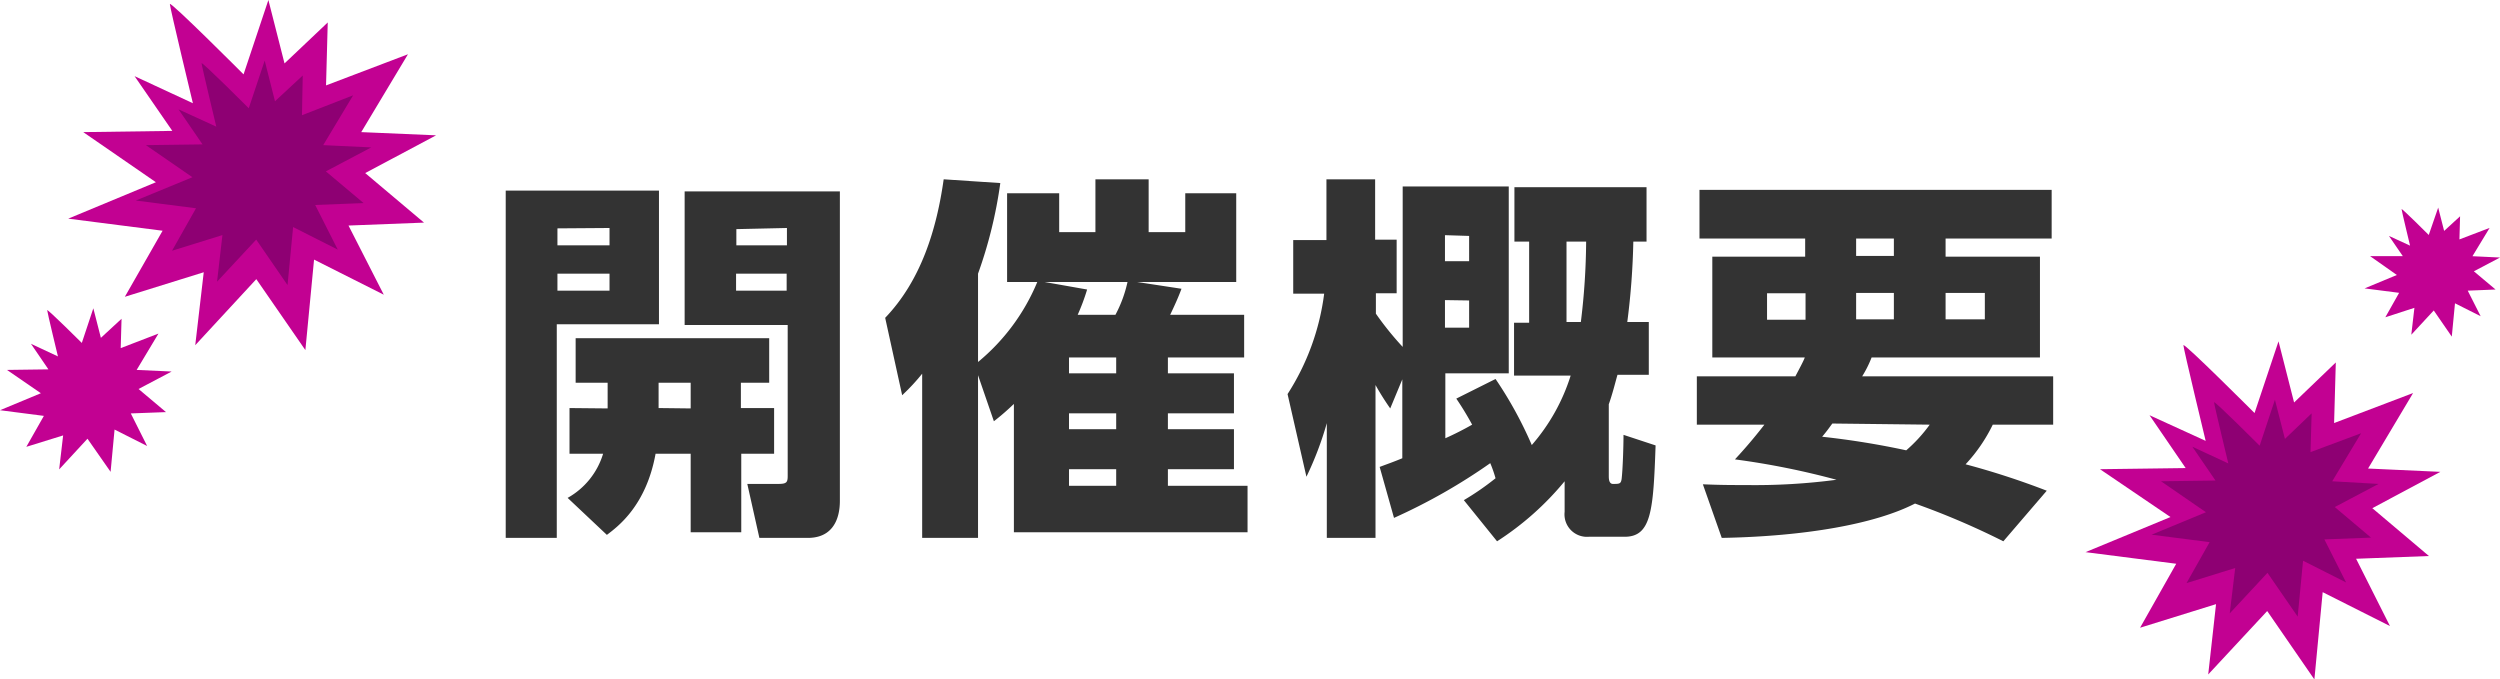
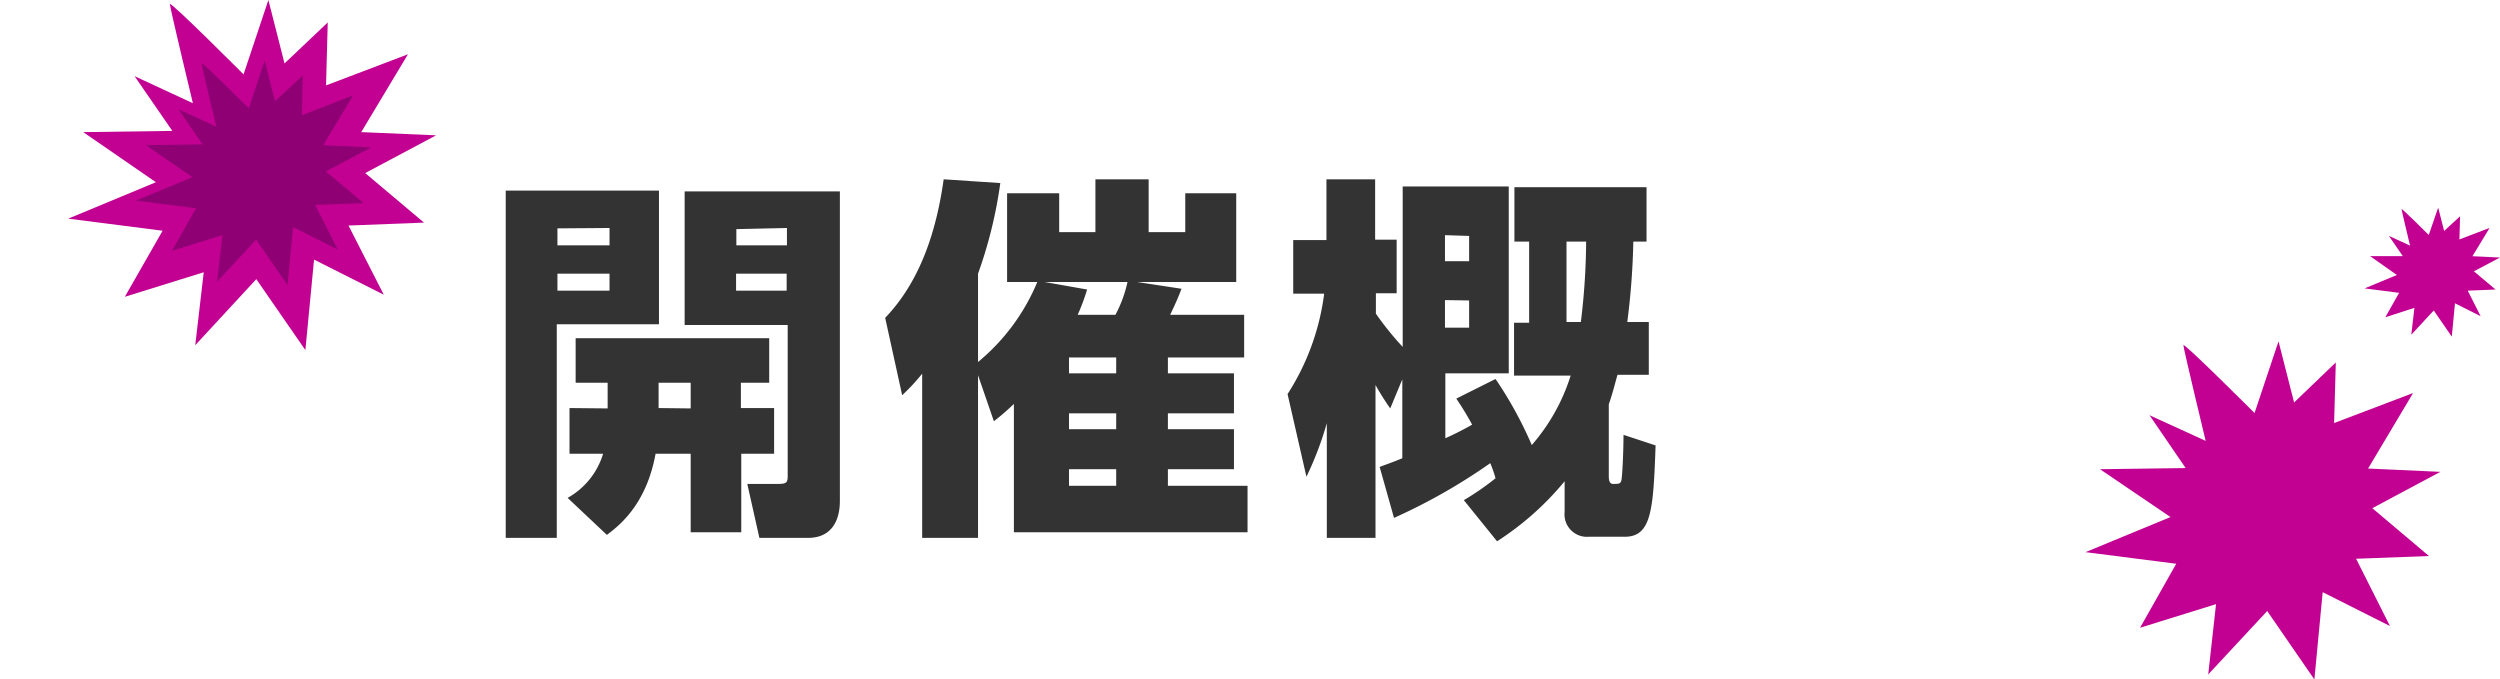
<svg xmlns="http://www.w3.org/2000/svg" viewBox="0 0 264.92 72">
  <defs>
    <style>.cls-1{fill:#333;}.cls-2{fill:#c20192;}.cls-3{fill:#8e0073;}</style>
  </defs>
  <title>ttl_guideline_1</title>
  <g id="レイヤー_2" data-name="レイヤー 2">
    <g id="layout">
      <path class="cls-1" d="M53.59,20.2H69.83V34.36H59V57H53.59Zm5.48,4V26h5.52V24.16Zm0,4.8V30.8h5.52V29Zm5.32,14.28V40.56H61V35.84H81.51v4.72h-3v2.68h3.52v4.84H78.55V56.4H73.19V48.08H69.47c-1,5.52-4,7.72-5.16,8.6l-4.16-3.92a8,8,0,0,0,3.76-4.68H60.35V43.24Zm8.8,0V40.56h-3.4v2.68Zm-.64-23H89V53c0,.72,0,4-3.4,4H80.47l-1.28-5.72h3.28c.88,0,1-.16,1-.84v-16H72.55Zm5.48,4V26h5.36V24.16ZM78,29V30.8h5.36V29Z" />
      <path class="cls-1" d="M106.72,29.88v-9.4h5.52V24.6h3.84V19h5.64V24.6h3.88V20.48H131v9.4H120.48l4.72.72c-.32.88-.76,1.84-1.2,2.76h7.84v4.52h-8.08v1.68h7V43.8h-7v1.68h7v4.24h-7v1.76h8.44V56.4H107.44V42.8a25.51,25.51,0,0,1-2.12,1.84l-1.68-4.88V57H97.72V39.6a21.41,21.41,0,0,1-2.12,2.28l-1.8-8.2C97.56,29.76,99.24,24.4,100,19l6,.4A47.49,47.49,0,0,1,103.64,29v9.36a21.8,21.8,0,0,0,6.28-8.48Zm8.48.8a22.36,22.36,0,0,1-1,2.68h4a13.42,13.42,0,0,0,1.28-3.48h-8.8Zm3.08,7.2h-5v1.68h5Zm0,5.92h-5v1.68h5Zm0,5.92h-5v1.76h5Z" />
      <path class="cls-1" d="M155.12,53a28.16,28.16,0,0,0,3.36-2.32,13.33,13.33,0,0,0-.56-1.6,61.29,61.29,0,0,1-10.2,5.8l-1.52-5.4c.84-.32,1.44-.52,2.4-.92V40.2l-1.28,3.08a28.57,28.57,0,0,1-1.56-2.48V57H140.6V44.84a35.13,35.13,0,0,1-2.16,5.68l-2-8.76a25.65,25.65,0,0,0,3.88-10.64h-3.28V25.44h3.52V19h5.16v6.4H148v5.68h-2.2v2.16a32.35,32.35,0,0,0,2.84,3.52v-17h11.24v19.8h-6.72v6.88A32.18,32.18,0,0,0,156,45a31.84,31.84,0,0,0-1.68-2.76l4.16-2.08a42.13,42.13,0,0,1,3.84,7,20.54,20.54,0,0,0,4.12-7.36h-6v-5.6h1.6V25.6h-1.56V19.84h14V25.6h-1.4a77.61,77.61,0,0,1-.64,8.52h2.28v5.6h-3.32c-.24.84-.52,2-.92,3.12v7.6c0,.24,0,.84.44.84.68,0,.84,0,.92-.52.12-1,.2-3.44.2-4.68l3.4,1.12c-.24,6.88-.44,9.68-3.28,9.68h-3.8a2.38,2.38,0,0,1-2.56-2.64V51a30.88,30.88,0,0,1-7.16,6.36Zm-2-28.08v2.76h2.56V25Zm0,6.88v2.92h2.56V31.84ZM166,25.6v8.52h1.52a72.42,72.42,0,0,0,.56-8.52Z" />
-       <path class="cls-1" d="M190.25,39.88c.36-.68.88-1.64,1-2h-9.8V27.2h9.84V25.28h-11.2V20.12h37.32v5.16H206.17V27.2h10V37.88H198.33a11.83,11.83,0,0,1-1,2h20.24V45h-6.4a17.06,17.06,0,0,1-2.88,4.2,83.12,83.12,0,0,1,8.6,2.8l-4.6,5.36a81.36,81.36,0,0,0-9.36-4c-4.2,2.16-11.6,3.48-20.48,3.64l-2-5.68c2,.08,2.88.08,4.56.08a66,66,0,0,0,9.6-.56,82.82,82.82,0,0,0-10.76-2.16c.92-1,1.88-2.08,3.12-3.68h-7.16V39.88Zm-3-6h4.08v-2.8h-4.08Zm6.92,11c-.36.48-.48.68-1.08,1.4A86.4,86.4,0,0,1,202,47.72,16,16,0,0,0,204.49,45Zm2.52-17.76h4V25.28h-4Zm0,6.72h4v-2.8h-4Zm9.48,0h4.16v-2.8h-4.16Z" />
      <path class="cls-2" d="M259,24.47,258.37,22l-1,2.9s-2.88-2.88-2.88-2.74.9,3.87.9,3.87L253.15,25l1.47,2.14-3.47,0,2.84,2-3.42,1.42,3.66.47-1.46,2.59,3.08-1-.33,2.85,2.38-2.57,1.91,2.77.34-3.53,2.72,1.37L261.5,30.8l2.95-.12-2.3-1.93,2.77-1.46L262,27.15l1.82-3-3.2,1.22.07-2.45Z" />
      <path class="cls-2" d="M243.1,42.65l-1.65-6.48-2.54,7.6s-7.54-7.54-7.54-7.19,2.36,10.14,2.36,10.14L227.78,44l3.83,5.6-9.08.12L230,54.79l-9,3.72,9.61,1.23-3.83,6.78,8.05-2.5L234,71.47l6.25-6.72,5,7.25.88-9.25,7.13,3.59-3.59-7.13,7.72-.29-6-5.07L258.6,50l-7.66-.35,4.77-8-8.37,3.18.18-6.42Z" />
-       <path class="cls-3" d="M242.13,46.51l-1.06-4.15-1.62,4.87s-4.83-4.83-4.83-4.6,1.51,6.48,1.51,6.48l-3.81-1.77,2.45,3.58L229,51l4.76,3.28L228,56.66l6.15.79-2.45,4.34,5.16-1.6L236.28,65l4-4.3,3.2,4.64.57-5.92,4.56,2.3-2.3-4.56,4.94-.19-3.84-3.24,4.64-2.45L247.14,51l3.06-5.09-5.36,2,.12-4.11Z" />
      <path class="cls-2" d="M30.15,6.72,28.44,0,25.81,7.88S18,.06,18,.43s2.44,10.51,2.44,10.51L14.26,8.07l4,5.8L8.82,14l7.7,5.31L7.23,23.17l10,1.28-4,7,8.36-2.6-.9,7.73,6.47-7,5.2,7.52.92-9.59,7.39,3.72L36.93,23.9l8-.31-6.23-5.25,7.51-4L38.28,14l4.95-8.25-8.68,3.3.18-6.67Z" />
      <path class="cls-3" d="M29.14,10.73,28.05,6.42l-1.69,5.05s-5-5-5-4.77,1.56,6.72,1.56,6.72l-4-1.83,2.54,3.71-6,.08,4.93,3.4-6,2.47,6.38.82-2.54,4.5,5.34-1.66-.57,4.94,4.15-4.46,3.32,4.82.59-6.15,4.73,2.39-2.39-4.73,5.13-.2-4-3.36,4.81-2.54-5.09-.24,3.17-5.28L32,12.21,32.08,8Z" />
-       <path class="cls-2" d="M10.69,35.8l-.8-3.13L8.67,36.34S5,32.69,5,32.87s1.14,4.9,1.14,4.9L3.28,36.43l1.85,2.71L.74,39.2l3.59,2.47L0,43.47l4.65.6L2.79,47.35l3.9-1.21-.42,3.6,3-3.25L11.72,50l.42-4.48,3.45,1.74-1.73-3.45,3.73-.14-2.91-2.45,3.51-1.85-3.71-.17,2.31-3.85-4,1.54.09-3.11Z" />
    </g>
  </g>
</svg>